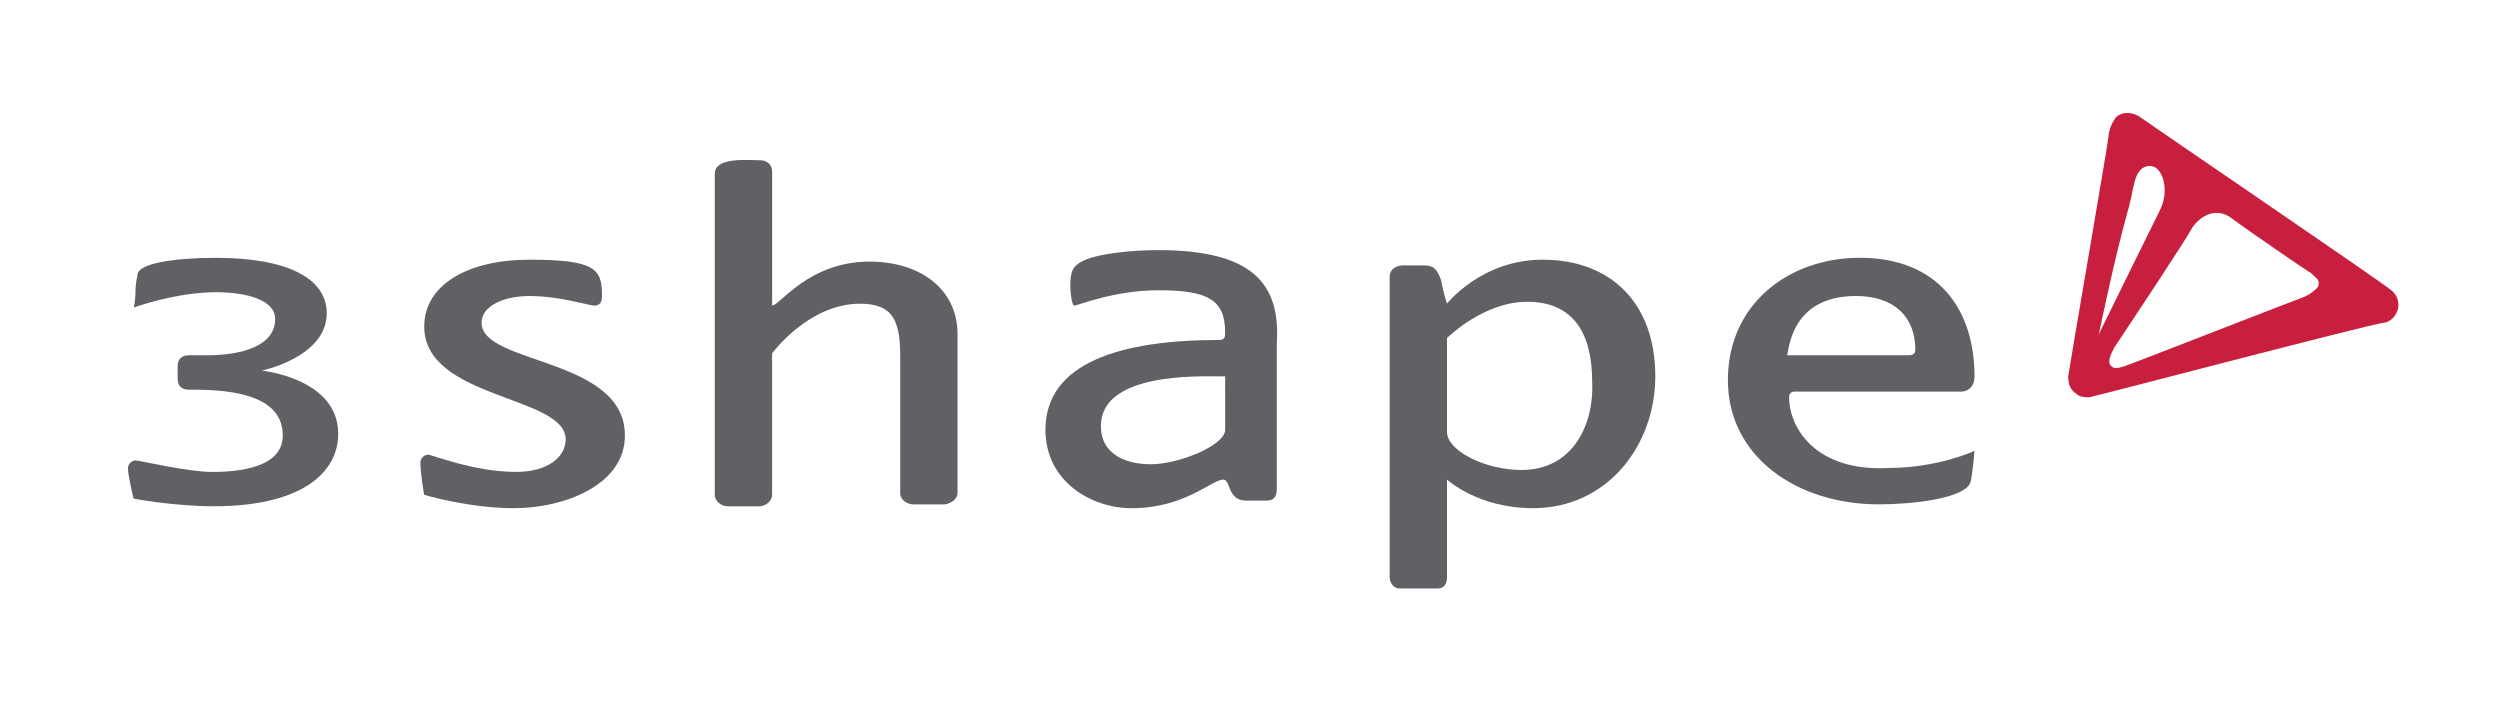
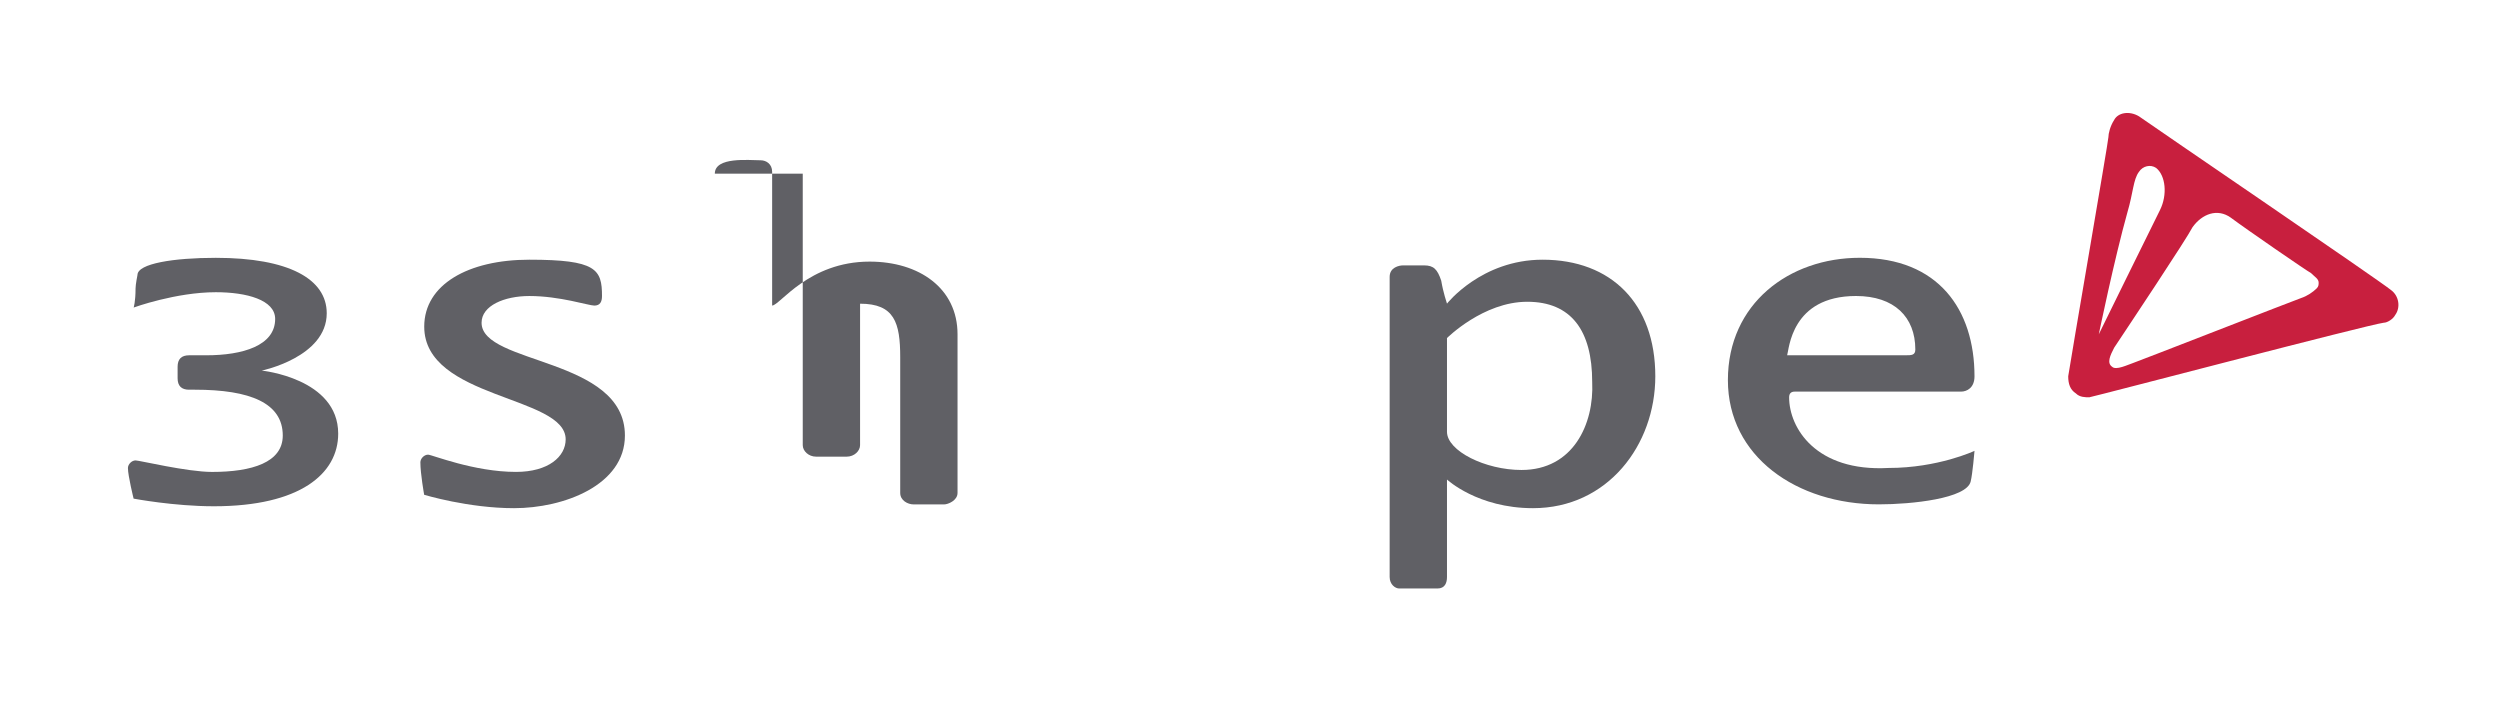
<svg xmlns="http://www.w3.org/2000/svg" version="1.1" x="0px" y="0px" width="140px" height="40px" viewBox="-7.164 -6.327 140 40" enable-background="new -7.164 -6.327 140 40" xml:space="preserve">
  <defs>
</defs>
  <path id="svg_1_2_" fill="#606065" d="M16.593,11.964c0-2.356,2.461-3.748,5.888-3.748c3.746,0,4.067,0.536,4.067,2.034  c0,0.322-0.107,0.536-0.429,0.536c-0.322,0-1.926-0.536-3.639-0.536c-1.395,0-2.676,0.536-2.676,1.497  c0,2.356,8.027,1.929,8.027,6.315c0,2.785-3.427,4.069-6.209,4.069c-2.569,0-5.033-0.75-5.033-0.75s-0.212-1.175-0.212-1.816  c0-0.216,0.215-0.431,0.43-0.431c0.212,0,2.568,0.966,4.924,0.966c1.819,0,2.782-0.859,2.782-1.822  C24.514,15.817,16.593,16.032,16.593,11.964" />
-   <path id="svg_2_2_" fill="#606065" d="M32.866,3.398c0-0.961,1.925-0.749,2.567-0.749c0.32,0,0.643,0.216,0.643,0.643v7.278  c0,0.106,0,0.214,0,0.214c0.429,0,2.034-2.461,5.458-2.461c2.785,0,4.924,1.499,4.924,4.068v8.887c0,0.426-0.535,0.642-0.749,0.642  h-1.713c-0.319,0-0.748-0.216-0.748-0.642v-7.602c0-1.929-0.319-2.996-2.248-2.996c-2.892,0-4.927,2.783-4.927,2.783v7.923  c0,0.32-0.32,0.643-0.749,0.643h-1.712c-0.428,0-0.749-0.32-0.749-0.643V3.398H32.866z" />
-   <path id="svg_3_2_" fill="#606065" d="M57.699,7.68c-1.606,0-3.318,0.214-4.067,0.536c-0.751,0.319-0.858,0.642-0.858,1.497  c0,0.431,0.106,1.072,0.211,1.072c0.216,0,2.25-0.858,4.711-0.858c2.784,0,3.747,0.536,3.747,2.355c0,0.216,0,0.429-0.32,0.429  c-5.566,0-9.742,1.285-9.742,5.032c0,2.888,2.569,4.39,4.817,4.39c2.999,0,4.495-1.604,5.141-1.604c0.427,0,0.213,1.177,1.283,1.177  h1.179c0.428,0,0.535-0.318,0.535-0.644v-8.134C64.551,9.608,63.051,7.68,57.699,7.68 M61.445,17.746  c0,0.854-2.568,1.926-4.173,1.926c-1.179,0-2.785-0.429-2.785-2.143c0-2.997,5.459-2.78,6.637-2.78c0.107,0,0.32,0,0.32,0  L61.445,17.746L61.445,17.746z" />
+   <path id="svg_2_2_" fill="#606065" d="M32.866,3.398c0-0.961,1.925-0.749,2.567-0.749c0.32,0,0.643,0.216,0.643,0.643v7.278  c0,0.106,0,0.214,0,0.214c0.429,0,2.034-2.461,5.458-2.461c2.785,0,4.924,1.499,4.924,4.068v8.887c0,0.426-0.535,0.642-0.749,0.642  h-1.713c-0.319,0-0.748-0.216-0.748-0.642v-7.602c0-1.929-0.319-2.996-2.248-2.996v7.923  c0,0.32-0.32,0.643-0.749,0.643h-1.712c-0.428,0-0.749-0.32-0.749-0.643V3.398H32.866z" />
  <path id="svg_4_2_" fill="#606065" d="M79.221,8.216c-3.427,0-5.354,2.461-5.354,2.461s-0.217-0.643-0.322-1.284  c-0.214-0.642-0.427-0.858-0.961-0.858h-1.18c-0.213,0-0.748,0.108-0.748,0.642v16.806c0,0.427,0.321,0.646,0.535,0.646h2.14  c0.427,0,0.536-0.321,0.536-0.646v-5.456c0,0,1.715,1.604,4.816,1.604c4.175,0,6.85-3.533,6.85-7.387  C85.533,10.677,83.071,8.216,79.221,8.216 M78.041,19.992c-2.034,0-4.174-1.069-4.174-2.14v-5.247c0,0,2.033-2.033,4.494-2.033  c2.458,0,3.638,1.604,3.638,4.495C82.111,17.42,80.933,19.992,78.041,19.992" />
  <path id="svg_5_2_" fill="#606065" d="M93.027,15.924c0-0.216,0.105-0.321,0.316-0.321h9.316c0.323,0,0.749-0.214,0.749-0.854  c0-3.749-2.034-6.64-6.423-6.64c-3.959,0-7.387,2.567-7.387,6.851c0,4.281,3.853,6.957,8.456,6.957c1.82,0,4.928-0.321,5.141-1.287  c0.106-0.425,0.213-1.709,0.213-1.709s-2.034,0.958-4.817,0.958C94.525,20.101,93.027,17.636,93.027,15.924 M96.773,10.249  c2.143,0,3.321,1.177,3.321,2.996c0,0.323-0.219,0.323-0.537,0.323h-6.641C93.027,13.249,93.132,10.249,96.773,10.249" />
  <path id="svg_6_2_" fill="#606065" d="M3.426,15.497c-0.43,0-0.644-0.216-0.644-0.642v-0.644c0-0.428,0.214-0.642,0.644-0.642h0.964  c2.035,0,3.855-0.538,3.855-2.035c0-1.07-1.606-1.497-3.32-1.497c-2.25,0-4.604,0.858-4.604,0.858s0.106-0.321,0.106-1.07  c0-0.217,0.107-0.751,0.107-0.751c0-0.643,2.036-0.963,4.389-0.963c4.067,0,6.21,1.177,6.21,3.104c0,2.461-3.64,3.211-3.64,3.211  s4.282,0.429,4.282,3.532c0,2.248-2.143,4.066-6.96,4.066c-2.248,0-4.497-0.428-4.497-0.428S0,20.313,0,19.882  c0-0.213,0.216-0.426,0.428-0.426c0.216,0,2.891,0.645,4.282,0.645c2.248,0,3.961-0.535,3.961-2.038  c0-1.819-1.819-2.567-4.923-2.567H3.426V15.497z" />
  <path id="svg_7_2_" fill="#C81F3E" d="M112.62,0.188c-0.537-0.323-1.181-0.216-1.396,0.213c-0.213,0.323-0.318,0.749-0.318,0.961  c0,0.216-2.143,12.634-2.25,13.382c0,0.428,0.107,0.75,0.431,0.961c0.212,0.217,0.537,0.217,0.748,0.217  c0.535-0.109,15.633-4.071,16.487-4.176c0.212,0,0.534-0.213,0.642-0.427c0.317-0.429,0.212-1.071-0.217-1.393  C126.108,9.393,113.366,0.724,112.62,0.188 M111.977,5.541c0.318-1.071,0.318-1.82,0.643-2.248c0.212-0.323,0.64-0.43,0.959-0.216  c0.534,0.429,0.642,1.499,0.218,2.356c-0.431,0.857-3.428,6.959-3.428,6.959S111.229,8.216,111.977,5.541 M122.68,9.5  c0,0.107,0,0.216-0.109,0.322c-0.214,0.212-0.532,0.427-0.856,0.535c-0.321,0.108-9.1,3.533-9.419,3.641  c-0.318,0.106-0.965,0.427-1.18,0.215c-0.317-0.215-0.105-0.642,0.113-1.069c0.855-1.286,4.063-6.103,4.387-6.746  c0.537-0.75,1.393-1.073,2.142-0.538c0.858,0.643,4.281,2.998,4.494,3.105C122.462,9.179,122.68,9.287,122.68,9.5" />
</svg>